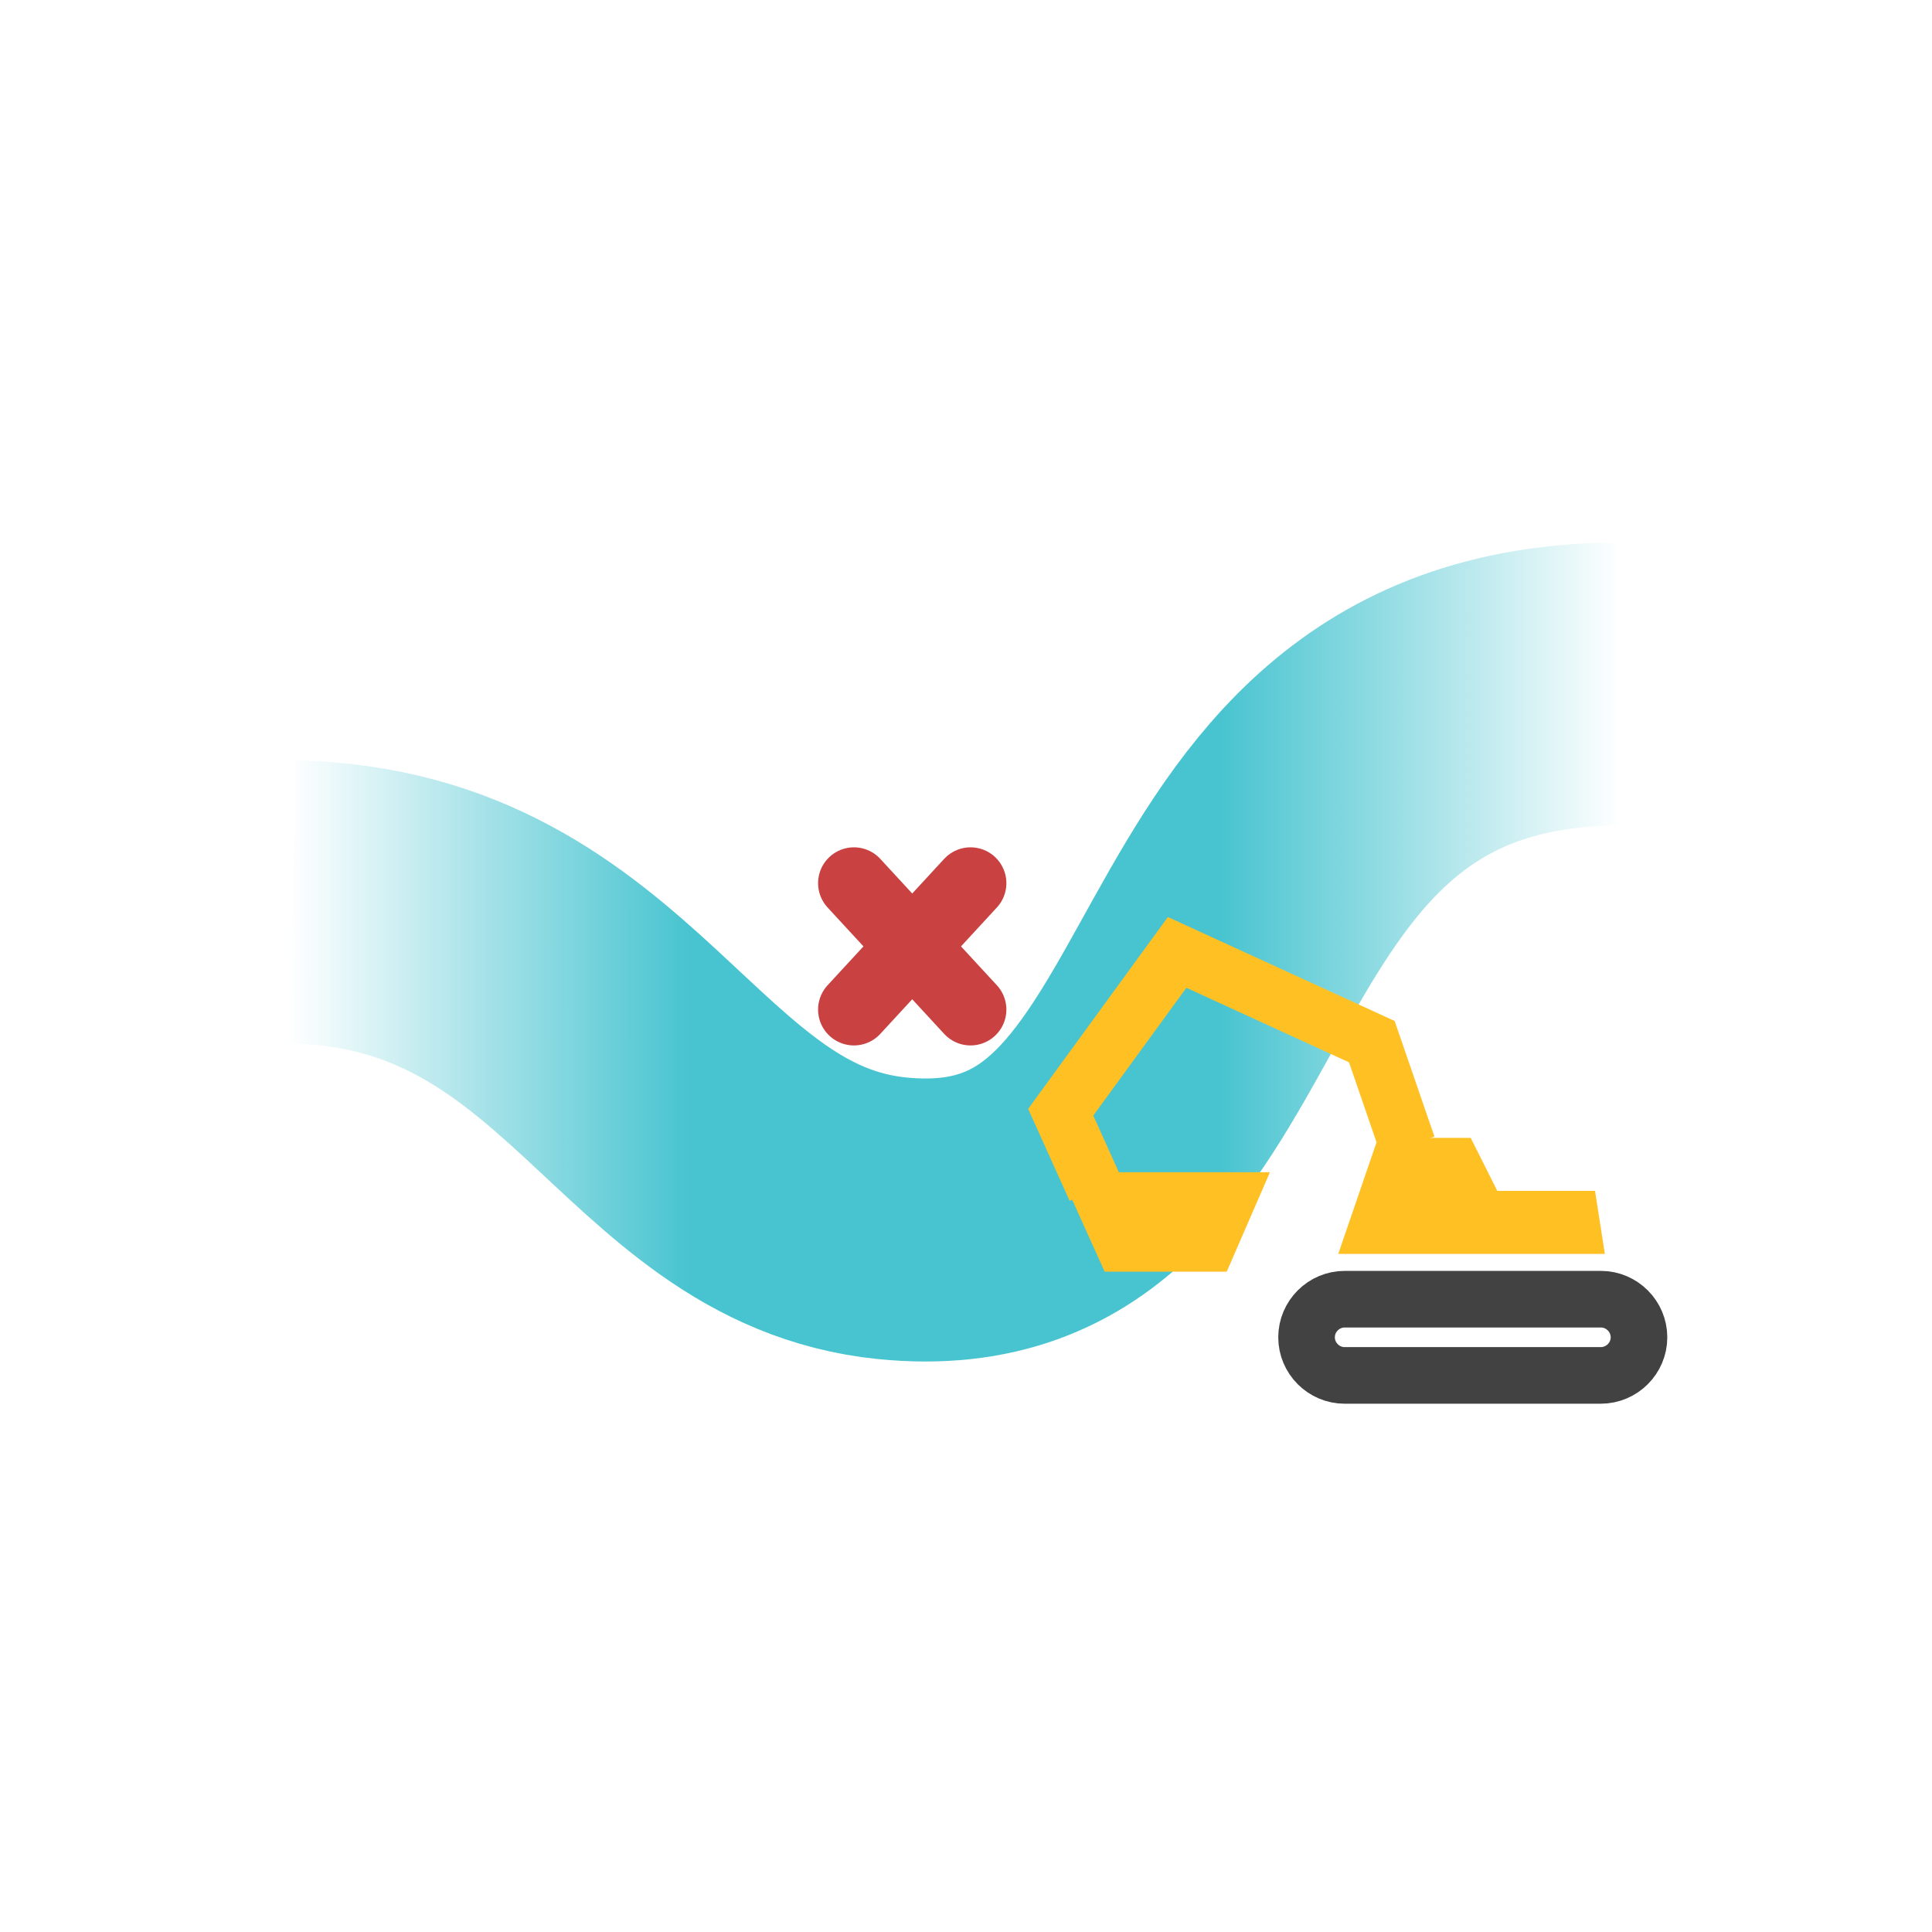
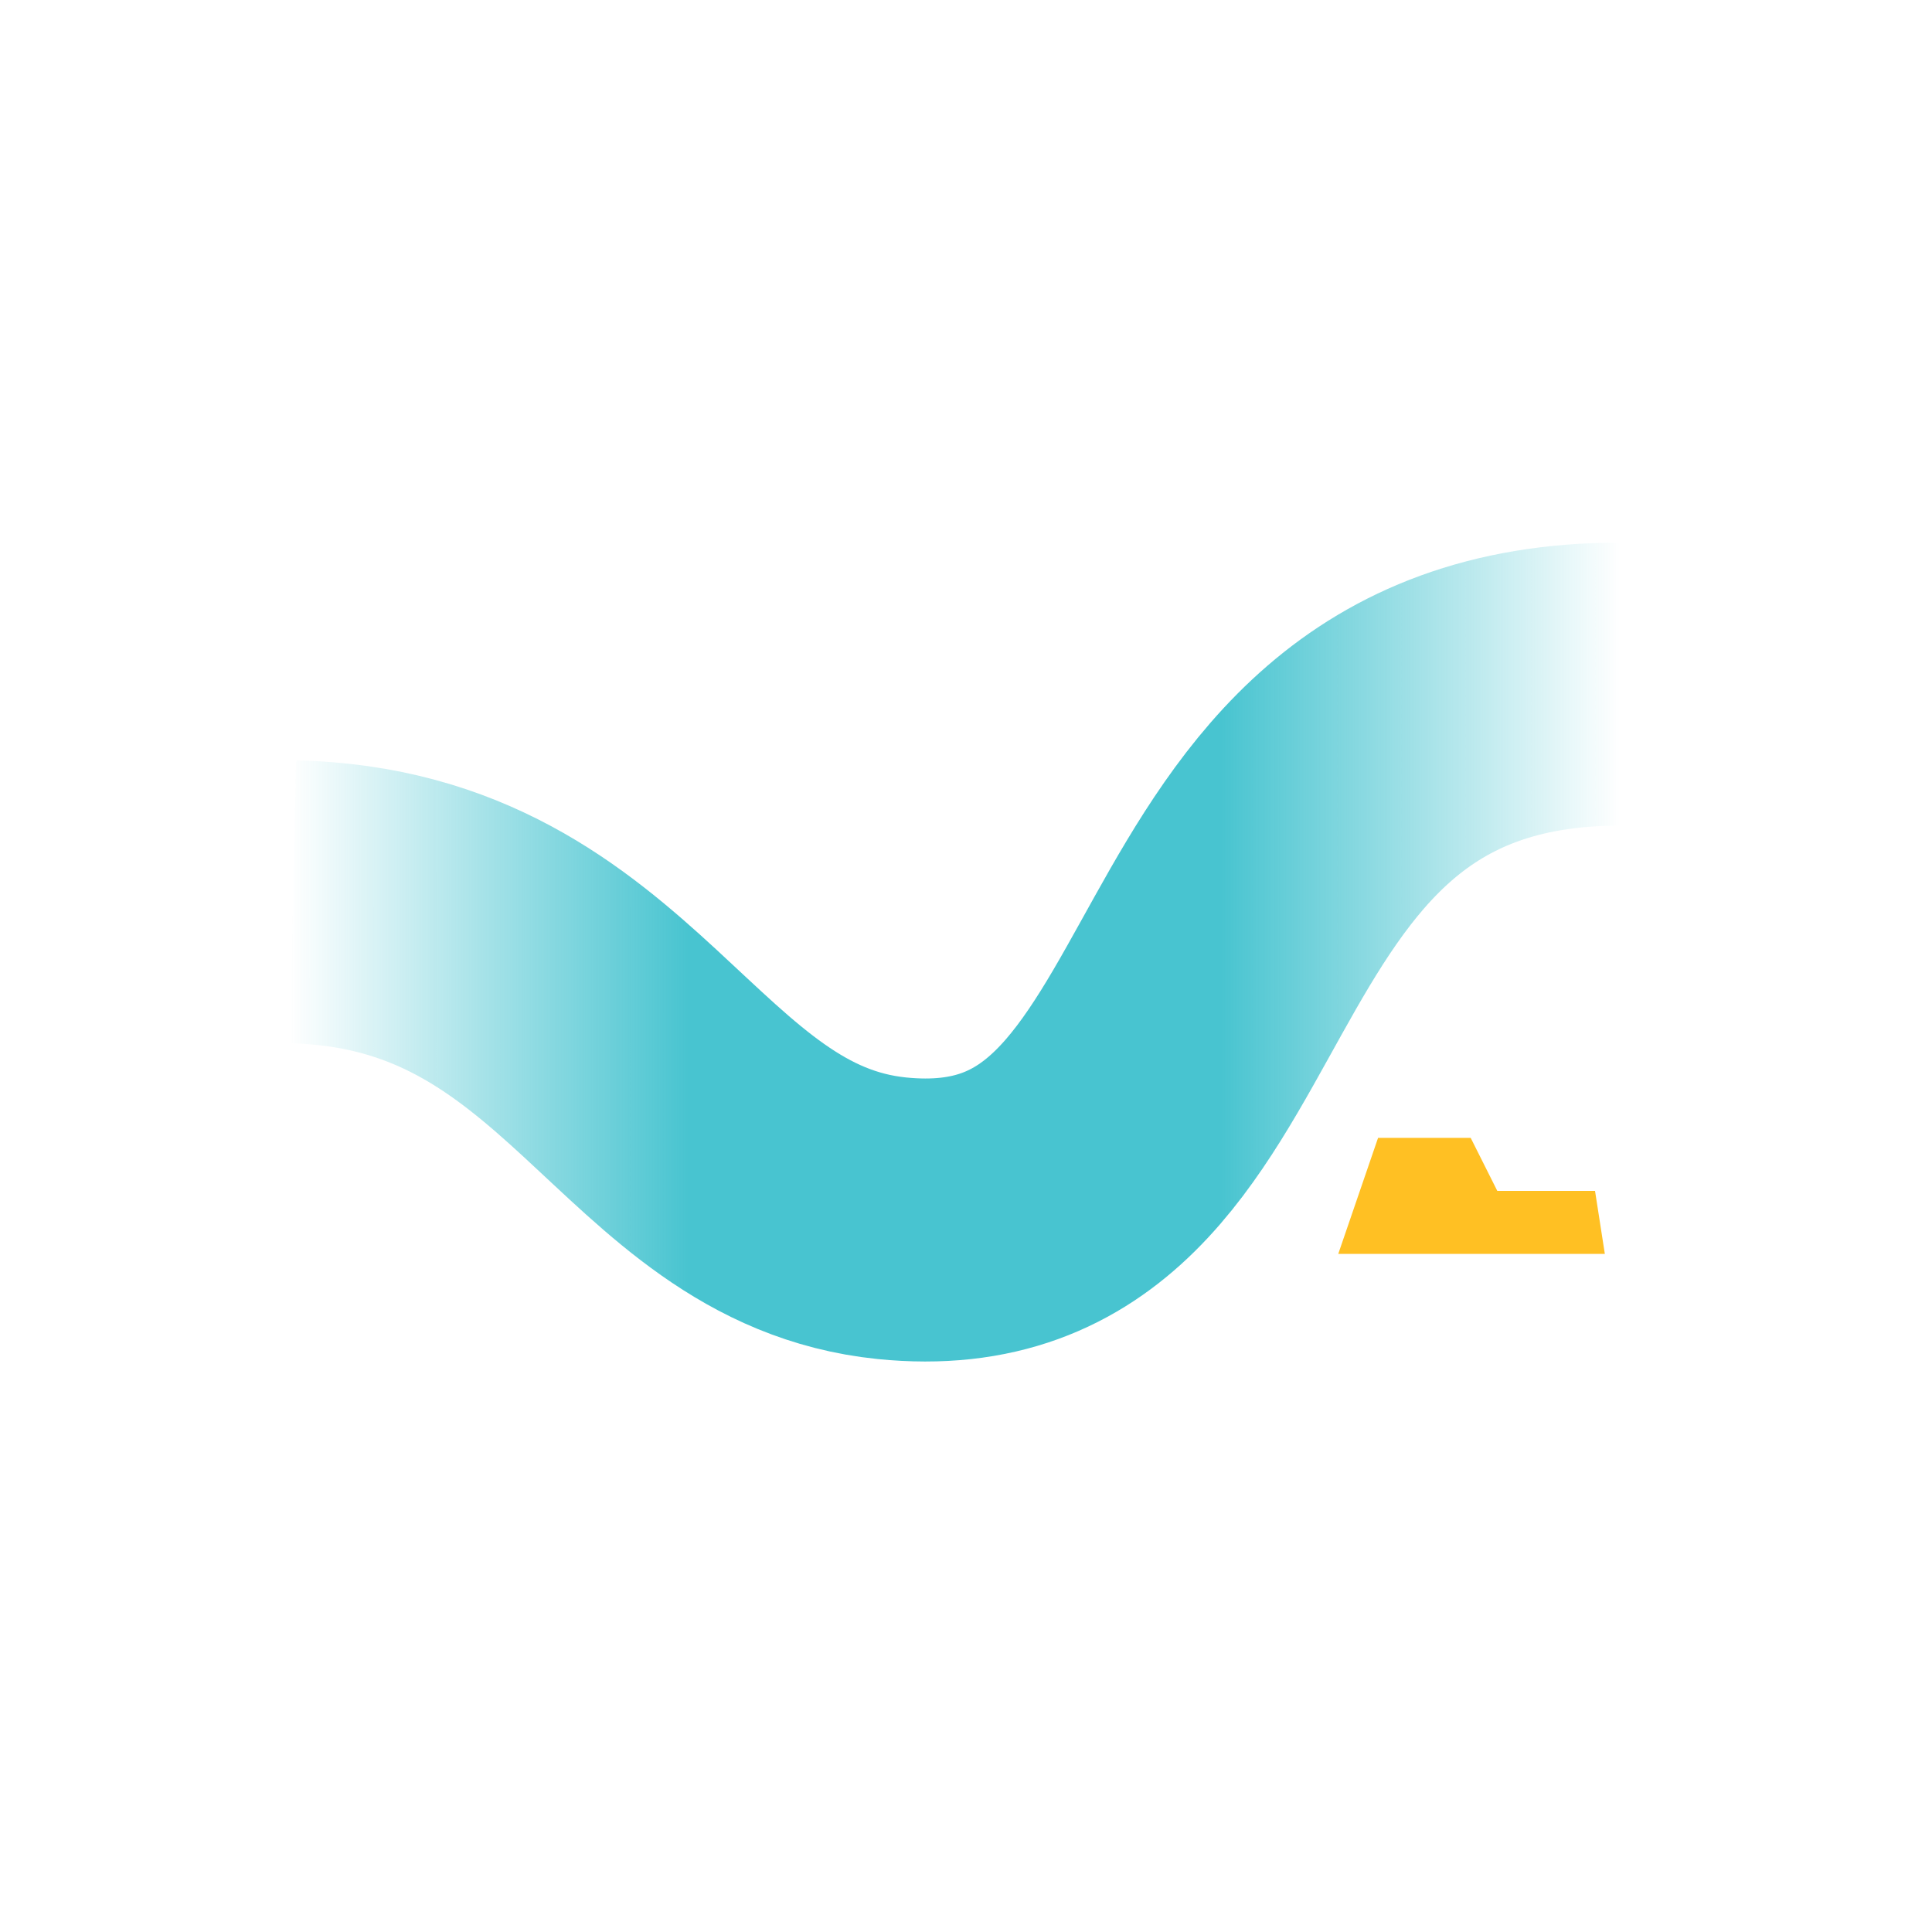
<svg xmlns="http://www.w3.org/2000/svg" version="1.1" id="TRAVAUX_EN_RIVIÈRES" x="0px" y="0px" viewBox="0 0 1024 1024" style="enable-background:new 0 0 1024 1024;" xml:space="preserve">
  <style type="text/css">
	
		.st0{fill-rule:evenodd;clip-rule:evenodd;fill:none;stroke:url(#enlèvement_dépôts_grossiers_1_);stroke-width:150;stroke-miterlimit:10;}
	.st1{fill:none;stroke:#C94141;stroke-width:38;stroke-linecap:round;stroke-miterlimit:10;}
	.st2{fill:none;stroke:#424242;stroke-width:30;stroke-miterlimit:10;}
	.st3{fill:#FFC023;}
	.st4{fill:none;stroke:#FFC023;stroke-width:30;stroke-miterlimit:10;}
</style>
  <g id="Destruction_de_frayères">
    <linearGradient id="enlèvement_dépôts_grossiers_1_" gradientUnits="userSpaceOnUse" x1="553.302" y1="170.209" x2="553.302" y2="875.013" gradientTransform="matrix(0 1 -1 0 1028.689 -48.701)">
      <stop offset="0" style="stop-color:#48C4D0;stop-opacity:0" />
      <stop offset="0.3" style="stop-color:#48C4D0" />
      <stop offset="0.7" style="stop-color:#48C4D0" />
      <stop offset="1" style="stop-color:#48C4D0;stop-opacity:0" />
    </linearGradient>
    <path id="enlèvement_dépôts_grossiers_2_" class="st0" d="M858.5,362.6c-248.8,0-190,302.9-385.8,283.1   C348.2,633,319.4,481.6,155.3,478" />
-     <line id="enlèvement_arrow_19_" class="st1" x1="452.6" y1="468.1" x2="514.4" y2="535.1" />
-     <line id="enlèvement_arrow_3_" class="st1" x1="514.4" y1="468.1" x2="452.6" y2="535.1" />
-     <path class="st2" d="M848.4,729H712.7c-11.1,0-20.2-9.1-20.2-20.2v0c0-11.1,9.1-20.2,20.2-20.2h135.8c11.1,0,20.2,9.1,20.2,20.2v0   C868.7,719.9,859.6,729,848.4,729z" />
    <polygon class="st3" points="709.3,664.6 850.6,664.6 845.4,631.2 793.6,631.2 779.5,603.1 761.1,603.1 730.4,603.1  " />
-     <polygon class="st3" points="585.5,674 650.2,674 673.1,621.3 561.7,621.3  " />
-     <polyline class="st4" points="746.1,607.3 727.1,552.1 623.9,504.8 562.2,589.5 580.6,630.3  " />
  </g>
</svg>